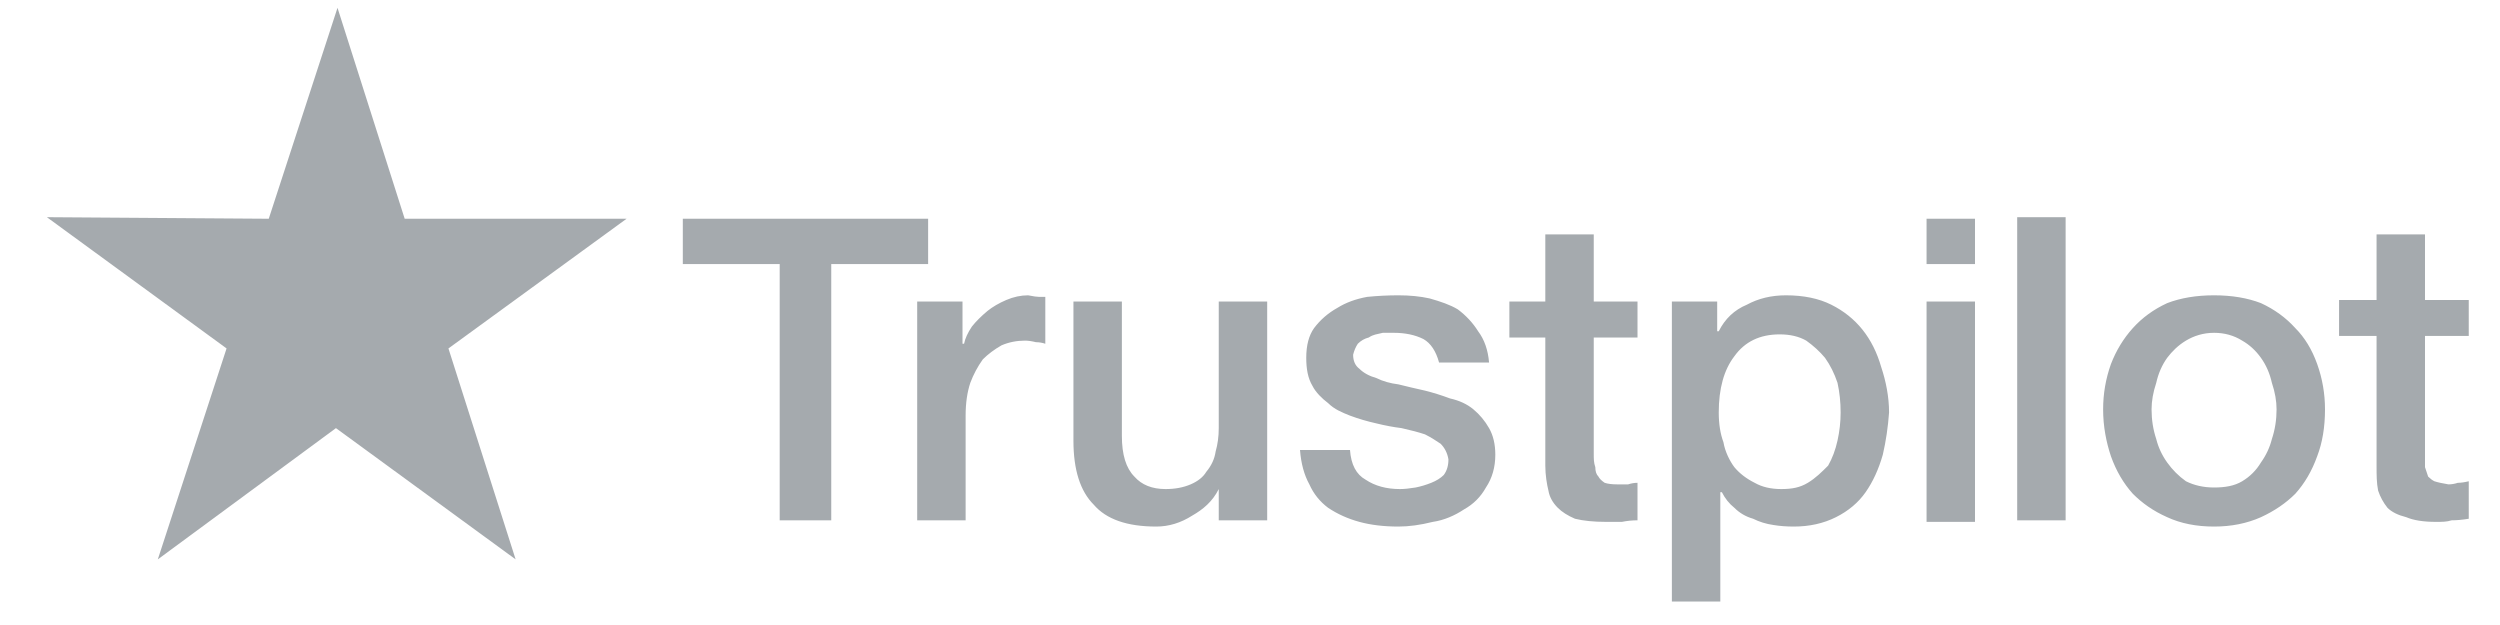
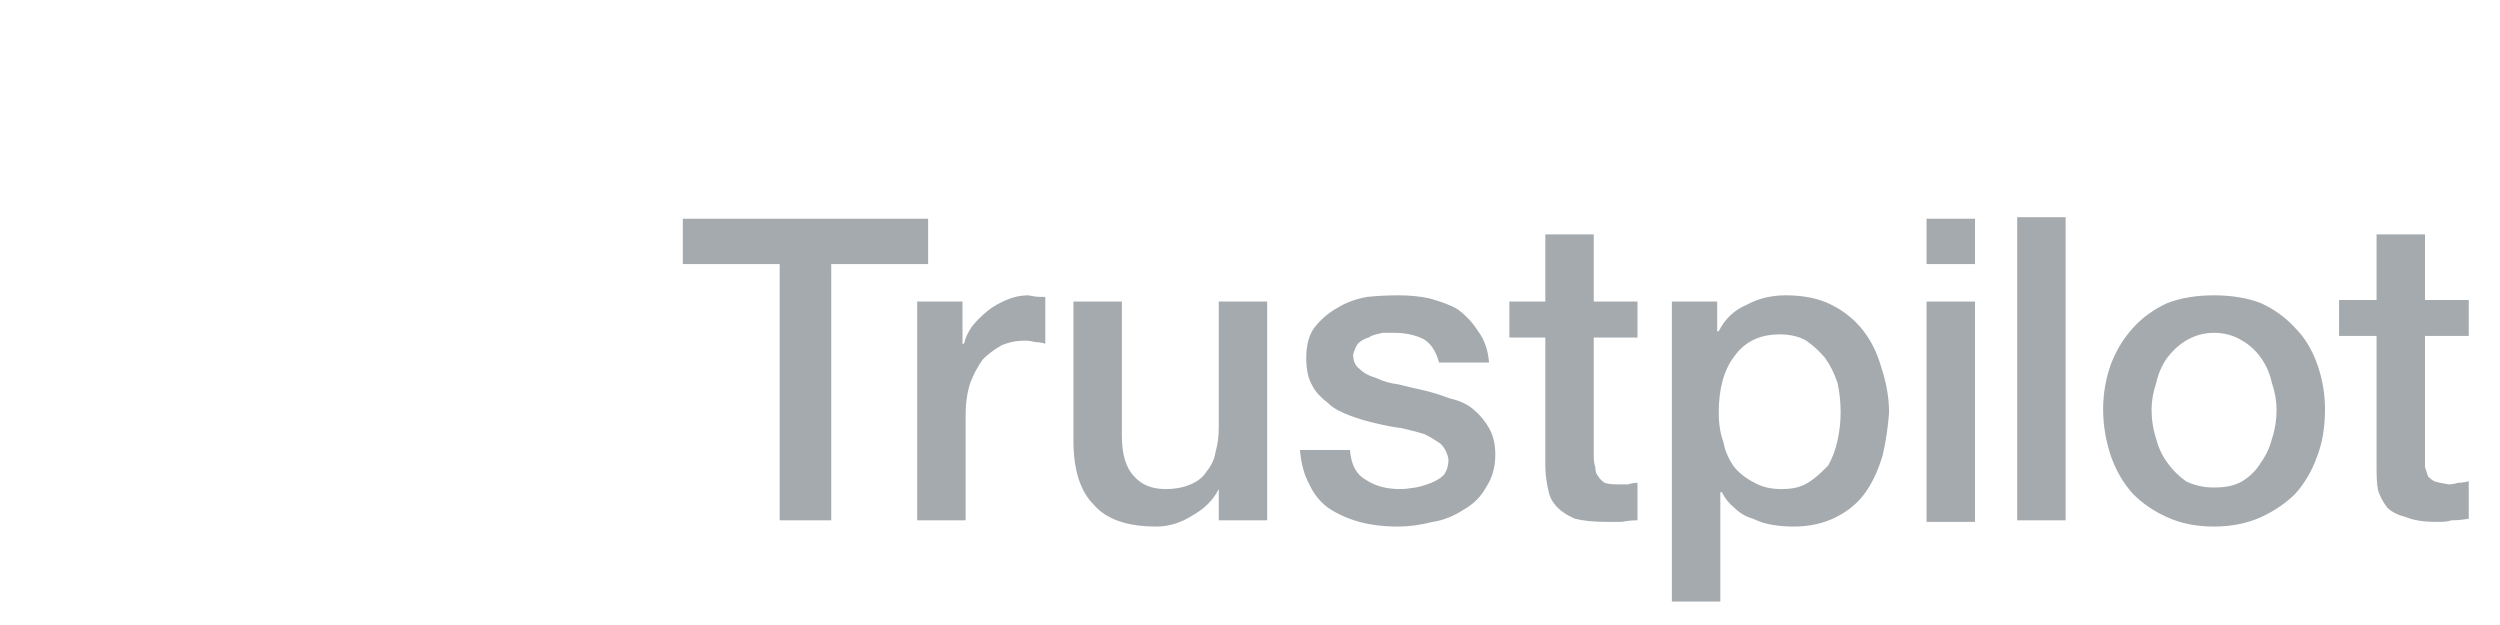
<svg xmlns="http://www.w3.org/2000/svg" version="1.2" viewBox="0 0 160 40" width="160" height="40">
  <title>trustpilot</title>
  <style> .s0 { fill: #a5aaae } </style>
  <path class="s0" d="m43.7 14h15.7v2.9h-6.2v16.4h-3.3v-16.4h-6.2zm15 5.3h2.9v2.7h0.1q0.1-0.5 0.5-1.1 0.4-0.5 1-1 0.5-0.4 1.2-0.7 0.7-0.3 1.4-0.3 0.5 0.1 0.7 0.1 0.2 0 0.4 0v3q-0.3-0.1-0.6-0.1-0.4-0.1-0.7-0.1-0.8 0-1.5 0.3-0.7 0.4-1.2 0.9-0.5 0.7-0.8 1.5-0.3 0.9-0.3 2.1v6.7h-3.1zm22.4 14h-3.1v-2c-0.4 0.8-1 1.3-1.7 1.7q-1.1 0.7-2.3 0.7-2.8 0-4-1.4-1.3-1.3-1.3-4.1v-8.9h3.1v8.6q0 1.8 0.8 2.6 0.7 0.8 2 0.8 0.9 0 1.6-0.3 0.7-0.3 1-0.8 0.5-0.6 0.6-1.3 0.2-0.7 0.2-1.5v-8.1h3.1v14zm5.3-4.5q0.1 1.4 1 1.9 0.9 0.6 2.2 0.6 0.4 0 1-0.1 0.5-0.1 1-0.3 0.5-0.2 0.8-0.5 0.3-0.4 0.3-1-0.1-0.6-0.5-1c-0.3-0.2-0.6-0.4-1-0.6q-0.6-0.2-1.5-0.4-0.8-0.1-1.6-0.3-0.9-0.2-1.7-0.5c-0.5-0.2-1-0.4-1.4-0.8-0.4-0.3-0.8-0.7-1-1.1-0.3-0.5-0.4-1.1-0.4-1.8q0-1.2 0.5-1.9 0.6-0.8 1.5-1.3 0.8-0.5 1.9-0.7 1-0.1 2-0.1 1.1 0 2 0.2c0.7 0.2 1.3 0.4 1.8 0.7q0.8 0.6 1.3 1.4 0.6 0.8 0.7 2h-3.2q-0.3-1.1-1-1.5-0.8-0.4-1.9-0.4c-0.2 0-0.5 0-0.7 0-0.4 0.1-0.6 0.1-0.9 0.3q-0.4 0.1-0.7 0.4-0.2 0.3-0.3 0.7 0 0.6 0.4 0.9 0.4 0.4 1.1 0.6 0.6 0.3 1.4 0.4 0.8 0.2 1.7 0.4 0.8 0.2 1.6 0.5 0.9 0.2 1.5 0.7 0.6 0.5 1 1.2 0.4 0.7 0.4 1.7 0 1.2-0.6 2.1-0.5 0.9-1.4 1.4c-0.6 0.4-1.3 0.7-2 0.8q-1.2 0.3-2.2 0.3-1.4 0-2.5-0.3-1.1-0.3-2-0.9-0.8-0.6-1.2-1.5-0.5-0.9-0.6-2.2h3.2zm10.2-9.5h2.3v-4.3h3.1v4.3h2.8v2.3h-2.8v7.4c0 0.4 0 0.6 0.1 0.9q0 0.4 0.2 0.6 0.1 0.2 0.4 0.4 0.3 0.1 0.8 0.1 0.3 0 0.7 0 0.3-0.1 0.6-0.1v2.4q-0.5 0-1 0.1c-0.3 0-0.6 0-1 0q-1.2 0-2-0.2-0.7-0.3-1.1-0.7-0.5-0.5-0.6-1.1c-0.1-0.4-0.2-1-0.2-1.6v-8.2h-2.3v-2.4zm10.4 0h2.9v1.9h0.1q0.6-1.2 1.8-1.7 1.1-0.6 2.5-0.6 1.7 0 2.9 0.6 1.2 0.6 2 1.6 0.8 1 1.2 2.4c0.3 0.9 0.5 1.9 0.5 2.9q-0.1 1.4-0.4 2.7-0.4 1.4-1.1 2.4-0.7 1-1.9 1.6-1.2 0.6-2.7 0.6-0.7 0-1.3-0.1-0.7-0.1-1.3-0.4-0.7-0.2-1.2-0.7-0.5-0.4-0.8-1h-0.1v7h-3.1v-19.2zm10.8 7.1q0-1-0.2-1.9-0.3-0.9-0.8-1.6-0.5-0.6-1.2-1.1-0.7-0.4-1.7-0.4-1.9 0-2.9 1.4-1 1.3-1 3.6 0 1.1 0.3 1.9c0.1 0.6 0.4 1.2 0.7 1.6q0.5 0.6 1.3 1 0.7 0.4 1.7 0.4c0.7 0 1.2-0.1 1.7-0.4 0.5-0.3 0.9-0.7 1.3-1.1q0.4-0.7 0.6-1.6 0.2-0.9 0.2-1.8zm5.5-12.4h3.1v2.9h-3.1zm0 5.3h3.1v14.1h-3.1zm5.8-5.4h3.1v19.4h-3.1zm12.6 19.8q-1.7 0-3-0.6c-0.9-0.4-1.6-0.9-2.2-1.5q-0.9-1-1.4-2.4c-0.3-0.9-0.5-1.9-0.5-3q0-1.5 0.5-2.9 0.5-1.3 1.4-2.3 0.9-1 2.2-1.6 1.3-0.5 3-0.5 1.7 0 3 0.5 1.3 0.6 2.2 1.6 0.9 0.9 1.4 2.3 0.5 1.4 0.5 2.9 0 1.7-0.5 3-0.5 1.4-1.4 2.4-0.9 0.9-2.2 1.5c-0.9 0.4-1.9 0.6-3 0.6zm0-2.5c0.7 0 1.3-0.1 1.8-0.4 0.5-0.3 0.9-0.7 1.2-1.2q0.5-0.7 0.7-1.5 0.3-0.9 0.3-1.9 0-0.8-0.3-1.7-0.2-0.9-0.7-1.6-0.5-0.7-1.2-1.1-0.8-0.5-1.8-0.5c-0.7 0-1.3 0.2-1.8 0.5-0.5 0.3-0.9 0.7-1.2 1.1q-0.5 0.7-0.7 1.6-0.3 0.9-0.3 1.7 0 1 0.3 1.9 0.2 0.8 0.7 1.5 0.5 0.7 1.2 1.2 0.8 0.4 1.8 0.4zm8-12h2.4v-4.2h3.1v4.2h2.8v2.3h-2.8v7.5c0 0.3 0 0.6 0 0.9q0.1 0.3 0.2 0.6 0.2 0.2 0.4 0.3 0.3 0.1 0.9 0.2 0.3 0 0.6-0.1 0.3 0 0.7-0.1v2.4q-0.6 0.1-1.1 0.1c-0.3 0.1-0.6 0.1-1 0.1q-1.2 0-1.9-0.3-0.8-0.2-1.2-0.6-0.4-0.5-0.6-1.1c-0.1-0.5-0.1-1-0.1-1.6v-8.3h-2.4v-2.3z" />
-   <path class="s0" d="m40.1 14h-14.2l-4.3-13.5-4.4 13.5-14.2-0.1 11.5 8.4-4.4 13.5 11.4-8.4 11.5 8.4-4.3-13.5z" />
</svg>